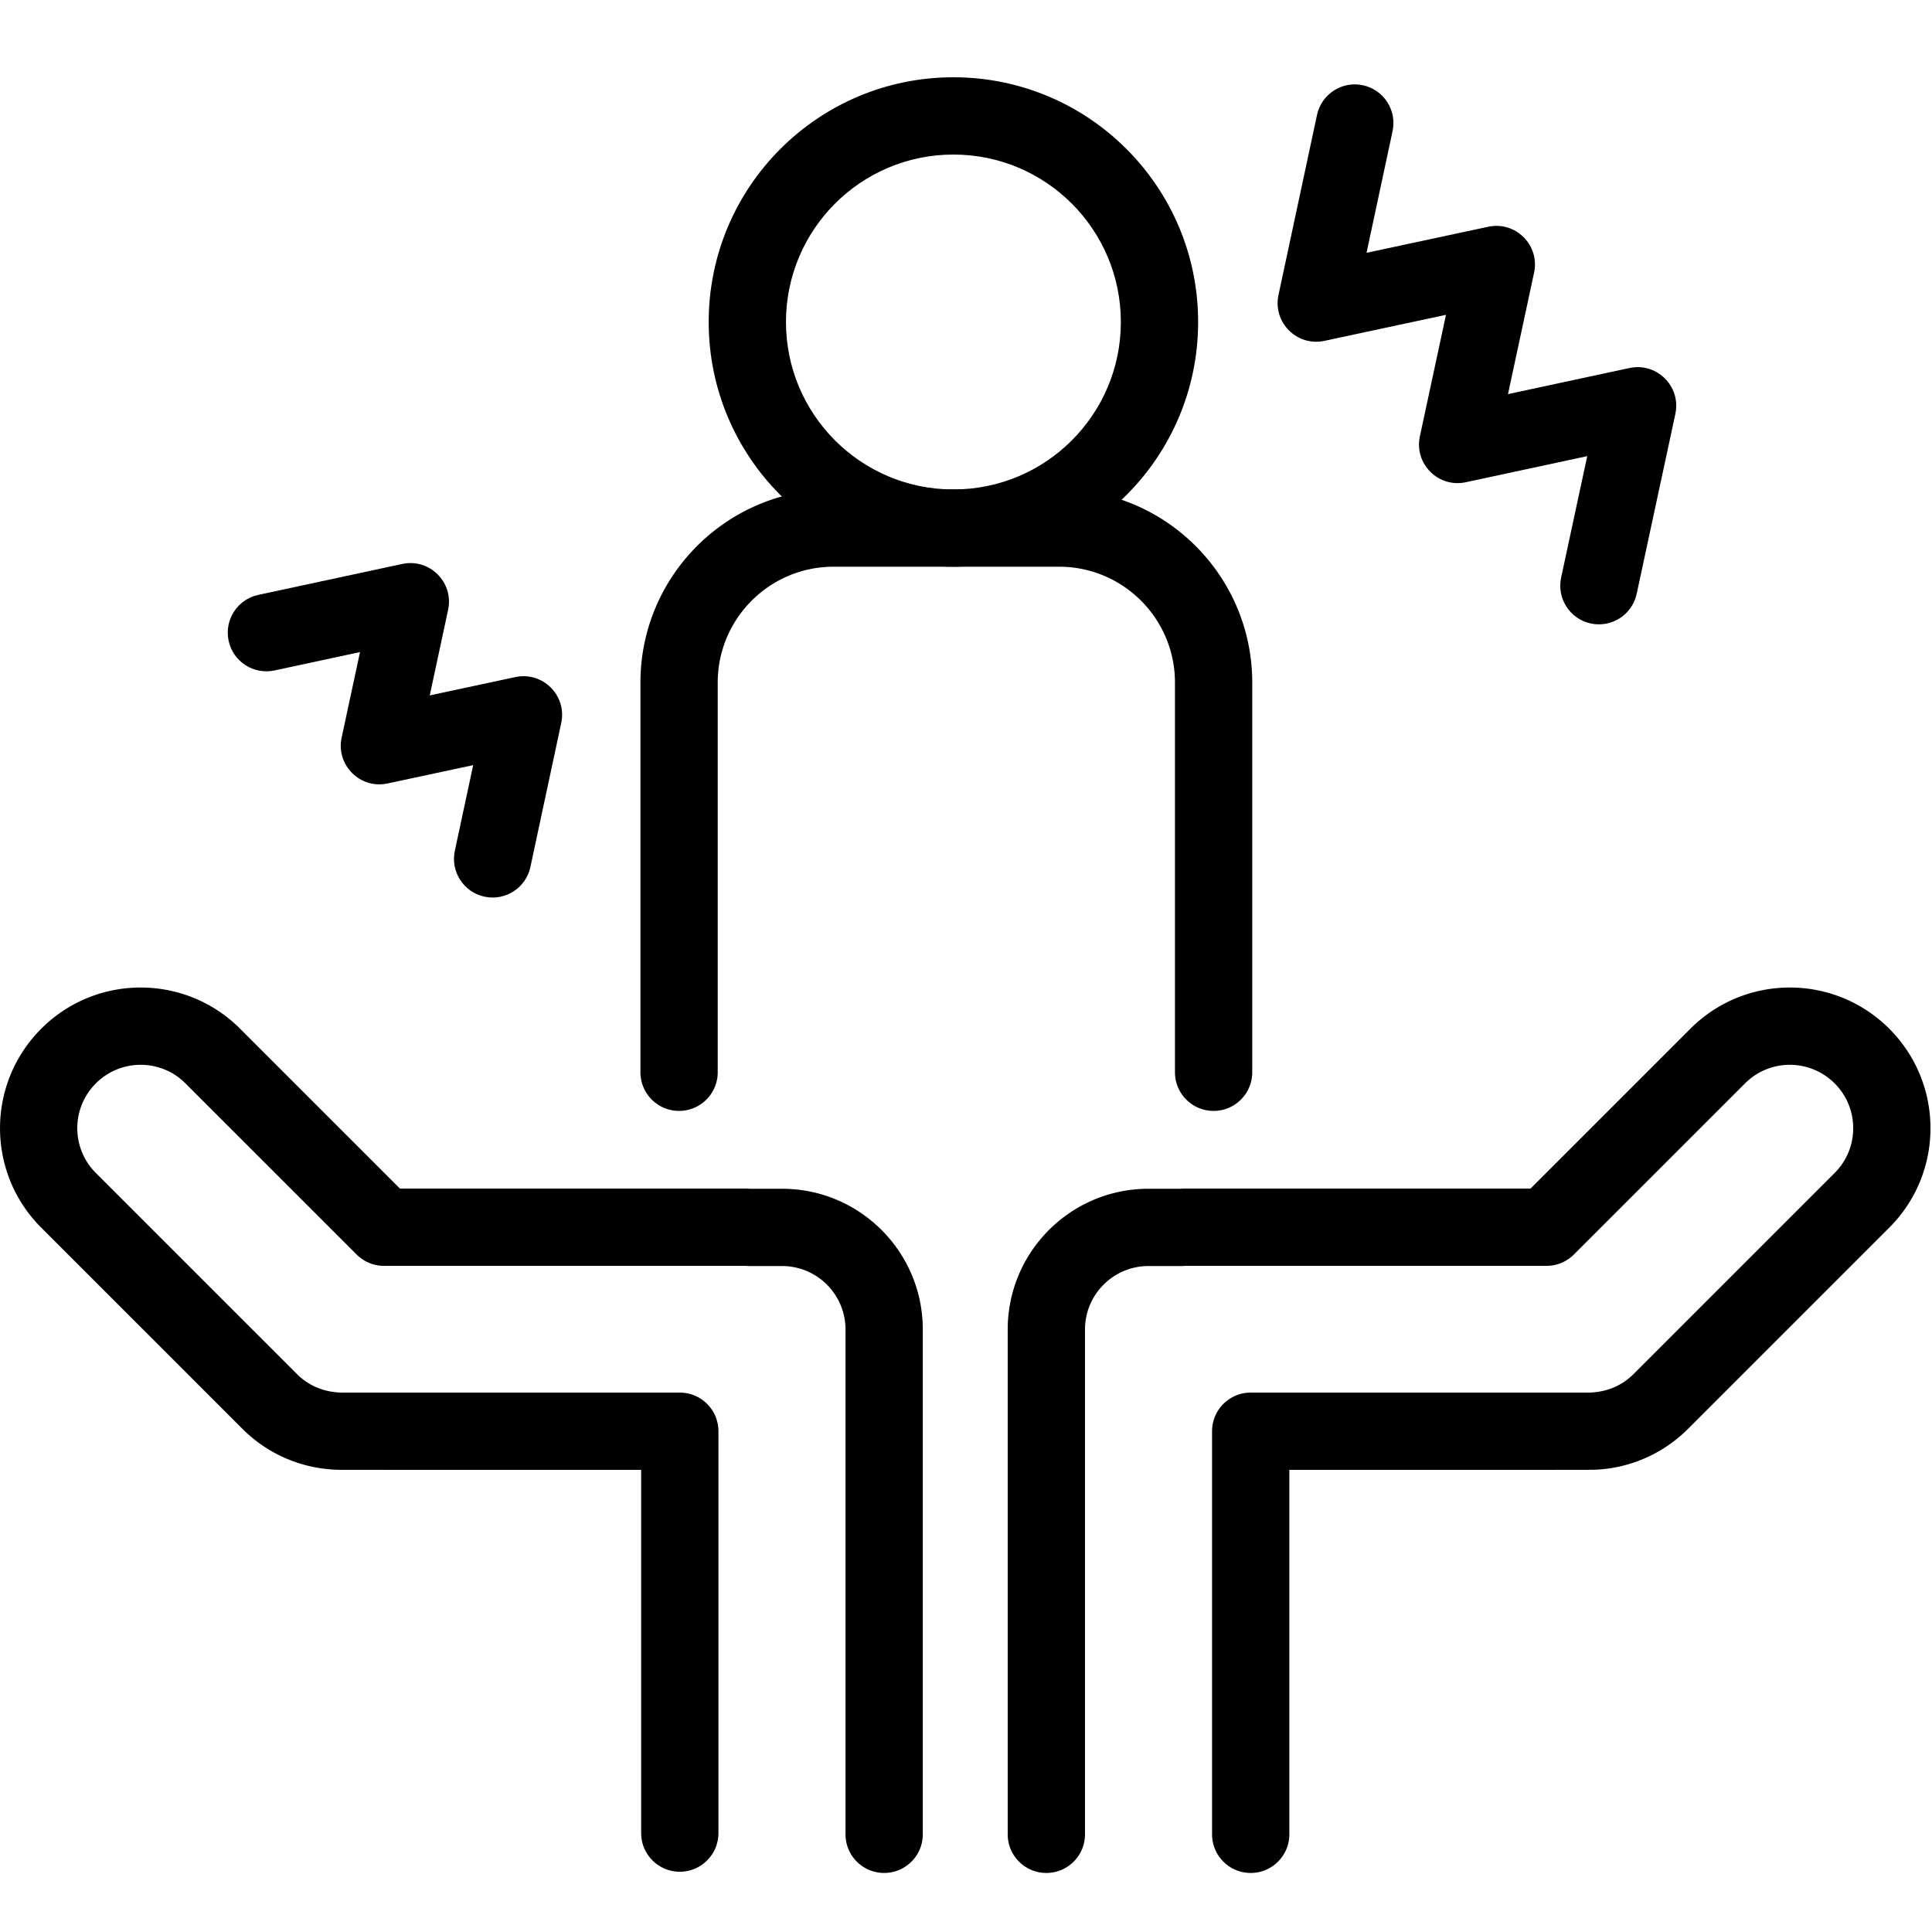
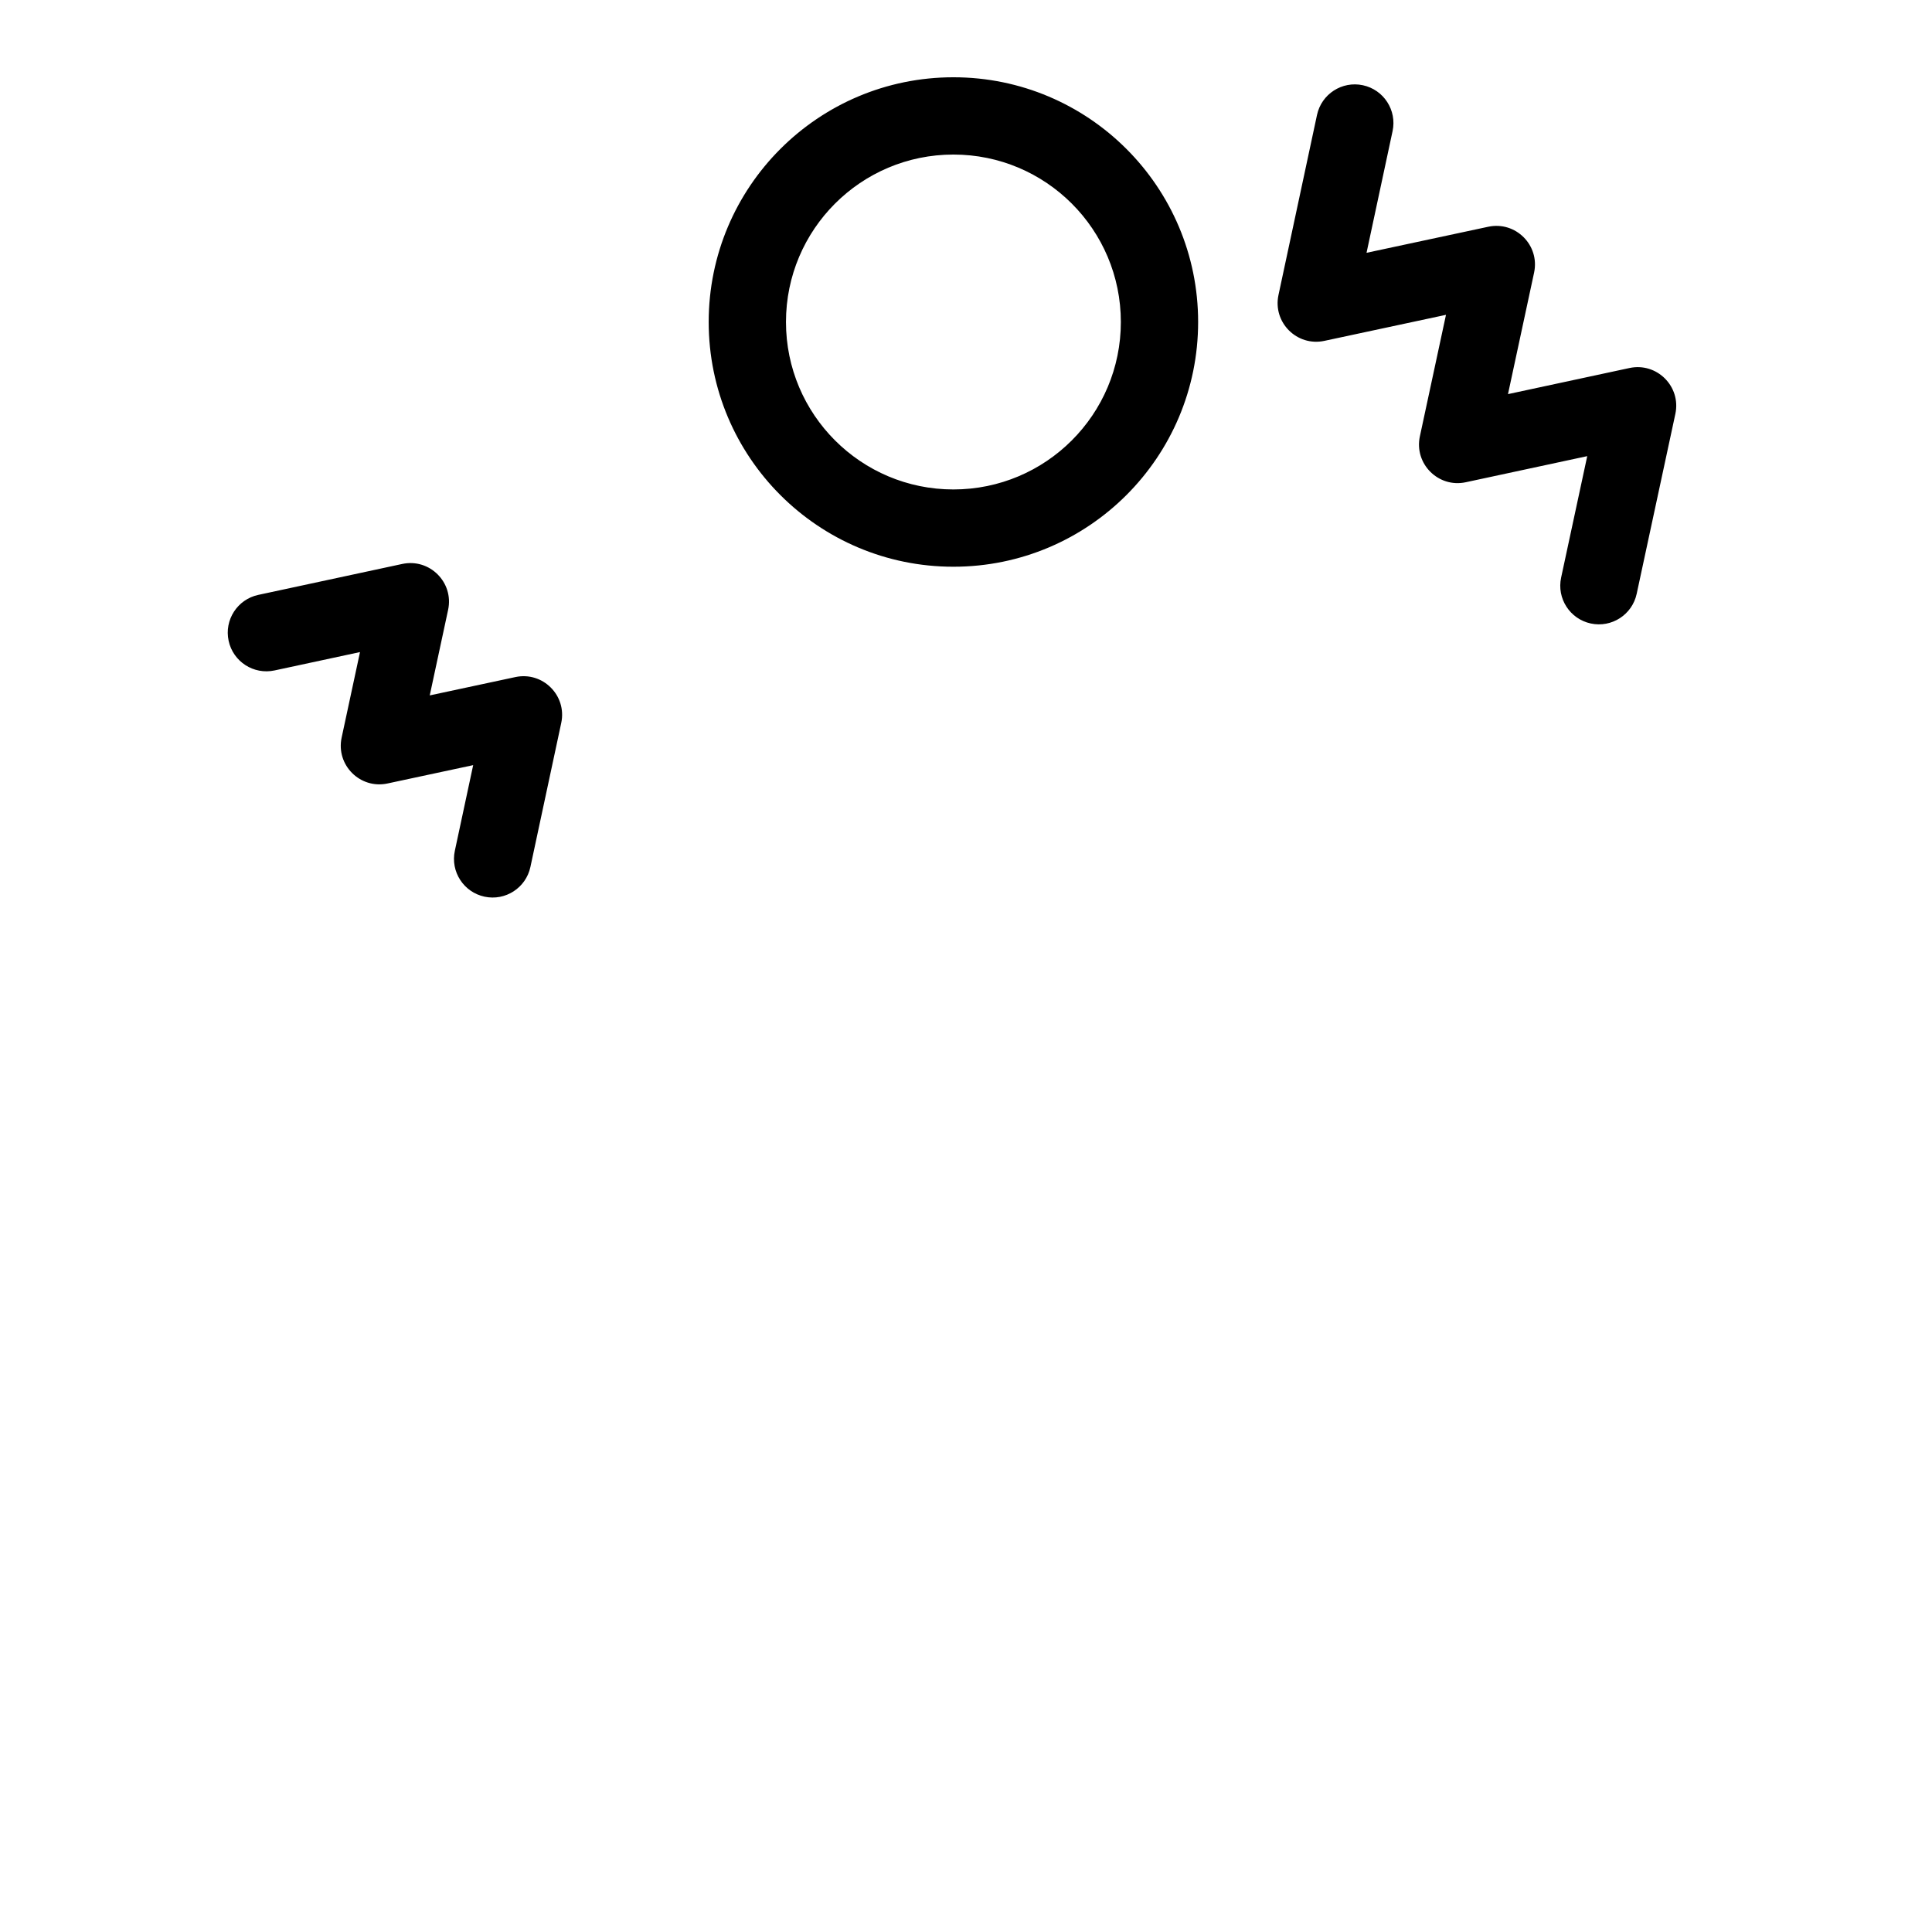
<svg xmlns="http://www.w3.org/2000/svg" fill="#000000" width="800px" height="800px" viewBox="0 0 1024 1024">
  <path d="M813.098 144.513c3.121-14.527-9.781-27.439-24.31-24.328l-64.495 13.807 13.801-64.504c2.366-11.06-4.682-21.945-15.742-24.311s-21.945 4.682-24.311 15.742l-20.419 95.437c-3.107 14.522 9.792 27.42 24.314 24.311l64.465-13.801-13.839 64.408c-3.123 14.534 9.792 27.448 24.325 24.325l64.379-13.833-13.839 64.369c-2.377 11.058 4.66 21.95 15.718 24.327s21.95-4.66 24.327-15.718l20.5-95.355c3.125-14.534-9.79-27.451-24.325-24.328l-64.383 13.833 13.833-64.383zm-632.02 246.42c-3.119 14.527 9.782 27.436 24.311 24.326l45.403-9.72-9.72 45.403c-2.368 11.06 4.679 21.946 15.739 24.314s21.946-4.679 24.314-15.739l16.343-76.339c3.109-14.523-9.79-27.423-24.314-24.314l-45.382 9.715 9.737-45.345c3.121-14.533-9.794-27.446-24.326-24.323l-76.288 16.394c-11.058 2.376-18.096 13.267-15.72 24.326s13.267 18.096 24.326 15.72l45.309-9.737-9.731 45.318zm412.995-220.266c0-49.013-39.737-88.75-88.75-88.75-49.011 0-88.74 39.734-88.74 88.75s39.729 88.75 88.74 88.75c49.013 0 88.75-39.737 88.75-88.75zm40.96 0c0 71.635-58.075 129.71-129.71 129.71-71.633 0-129.7-58.074-129.7-129.71s58.067-129.71 129.7-129.71c71.635 0 129.71 58.075 129.71 129.71z" />
-   <path d="M380.407 568.32V361.81c0-33.93 27.51-61.44 61.44-61.44h119.47c33.93 0 61.44 27.51 61.44 61.44v206.51c0 11.311 9.169 20.48 20.48 20.48s20.48-9.169 20.48-20.48V361.81c0-56.551-45.849-102.4-102.4-102.4h-119.47c-56.551 0-102.4 45.849-102.4 102.4v206.51c0 11.311 9.169 20.48 20.48 20.48s20.48-9.169 20.48-20.48zm15.383 61.653H211.996l-84.759-84.749c-29.092-29.092-76.271-29.092-105.363.001-29.144 29.144-29.144 76.323-.051 105.415l106.639 106.639c14.263 14.277 33.393 21.908 53.212 21.76.121.009 158.154.028 158.154.028v192.512c0 11.311 9.169 20.48 20.48 20.48s20.48-9.169 20.48-20.48V758.587c0-11.311-9.169-20.48-20.48-20.48H182.247c-9.735.09-18.358-3.322-24.815-9.785L50.786 621.676c-13.096-13.096-13.096-34.341 0-47.438 13.148-13.148 34.392-13.148 47.489-.051l90.758 90.748a20.481 20.481 0 0014.481 5.998h191.503c.415.024.946.054 1.644.092h17.828c18.58 0 33.649 15.069 33.649 33.649v267.551c0 11.311 9.169 20.48 20.48 20.48s20.48-9.169 20.48-20.48V704.674c0-41.201-33.407-74.609-74.609-74.609h-17.054c-.415-.024-.946-.054-1.644-.092zm449.341 148.71c.365-.073.365-.073.423-.086-.361.097-.542.146-1.082.204.188-.031.394-.07.659-.119zm-.659.119c-.459.049-1.178.106-2.488.204 1.481-.076 1.892-.105 2.488-.204zm21.309-50.486L972.42 621.677c13.096-13.096 13.096-34.341 0-47.438-13.148-13.148-34.392-13.148-47.49-.05l-90.757 90.747a20.481 20.481 0 01-14.481 5.998H628.189c-.415.024-.946.054-1.644.092h-17.828c-18.58 0-33.649 15.069-33.649 33.649v267.551c0 11.311-9.169 20.48-20.48 20.48s-20.48-9.169-20.48-20.48V704.675c0-41.201 33.407-74.609 74.609-74.609h17.054c.415-.024.946-.054 1.644-.092h183.794l84.758-84.748c29.092-29.092 76.271-29.092 105.364 0 29.144 29.144 29.144 76.323.051 105.415L894.75 757.273c-14.332 14.346-33.566 21.981-53.211 21.767-.123.009-158.162.029-158.162.029v193.157c0 11.311-9.169 20.48-20.48 20.48s-20.48-9.169-20.48-20.48V758.589c0-11.311 9.169-20.48 20.48-20.48h178.104c9.692.09 18.315-3.322 24.779-9.792z" />
</svg>